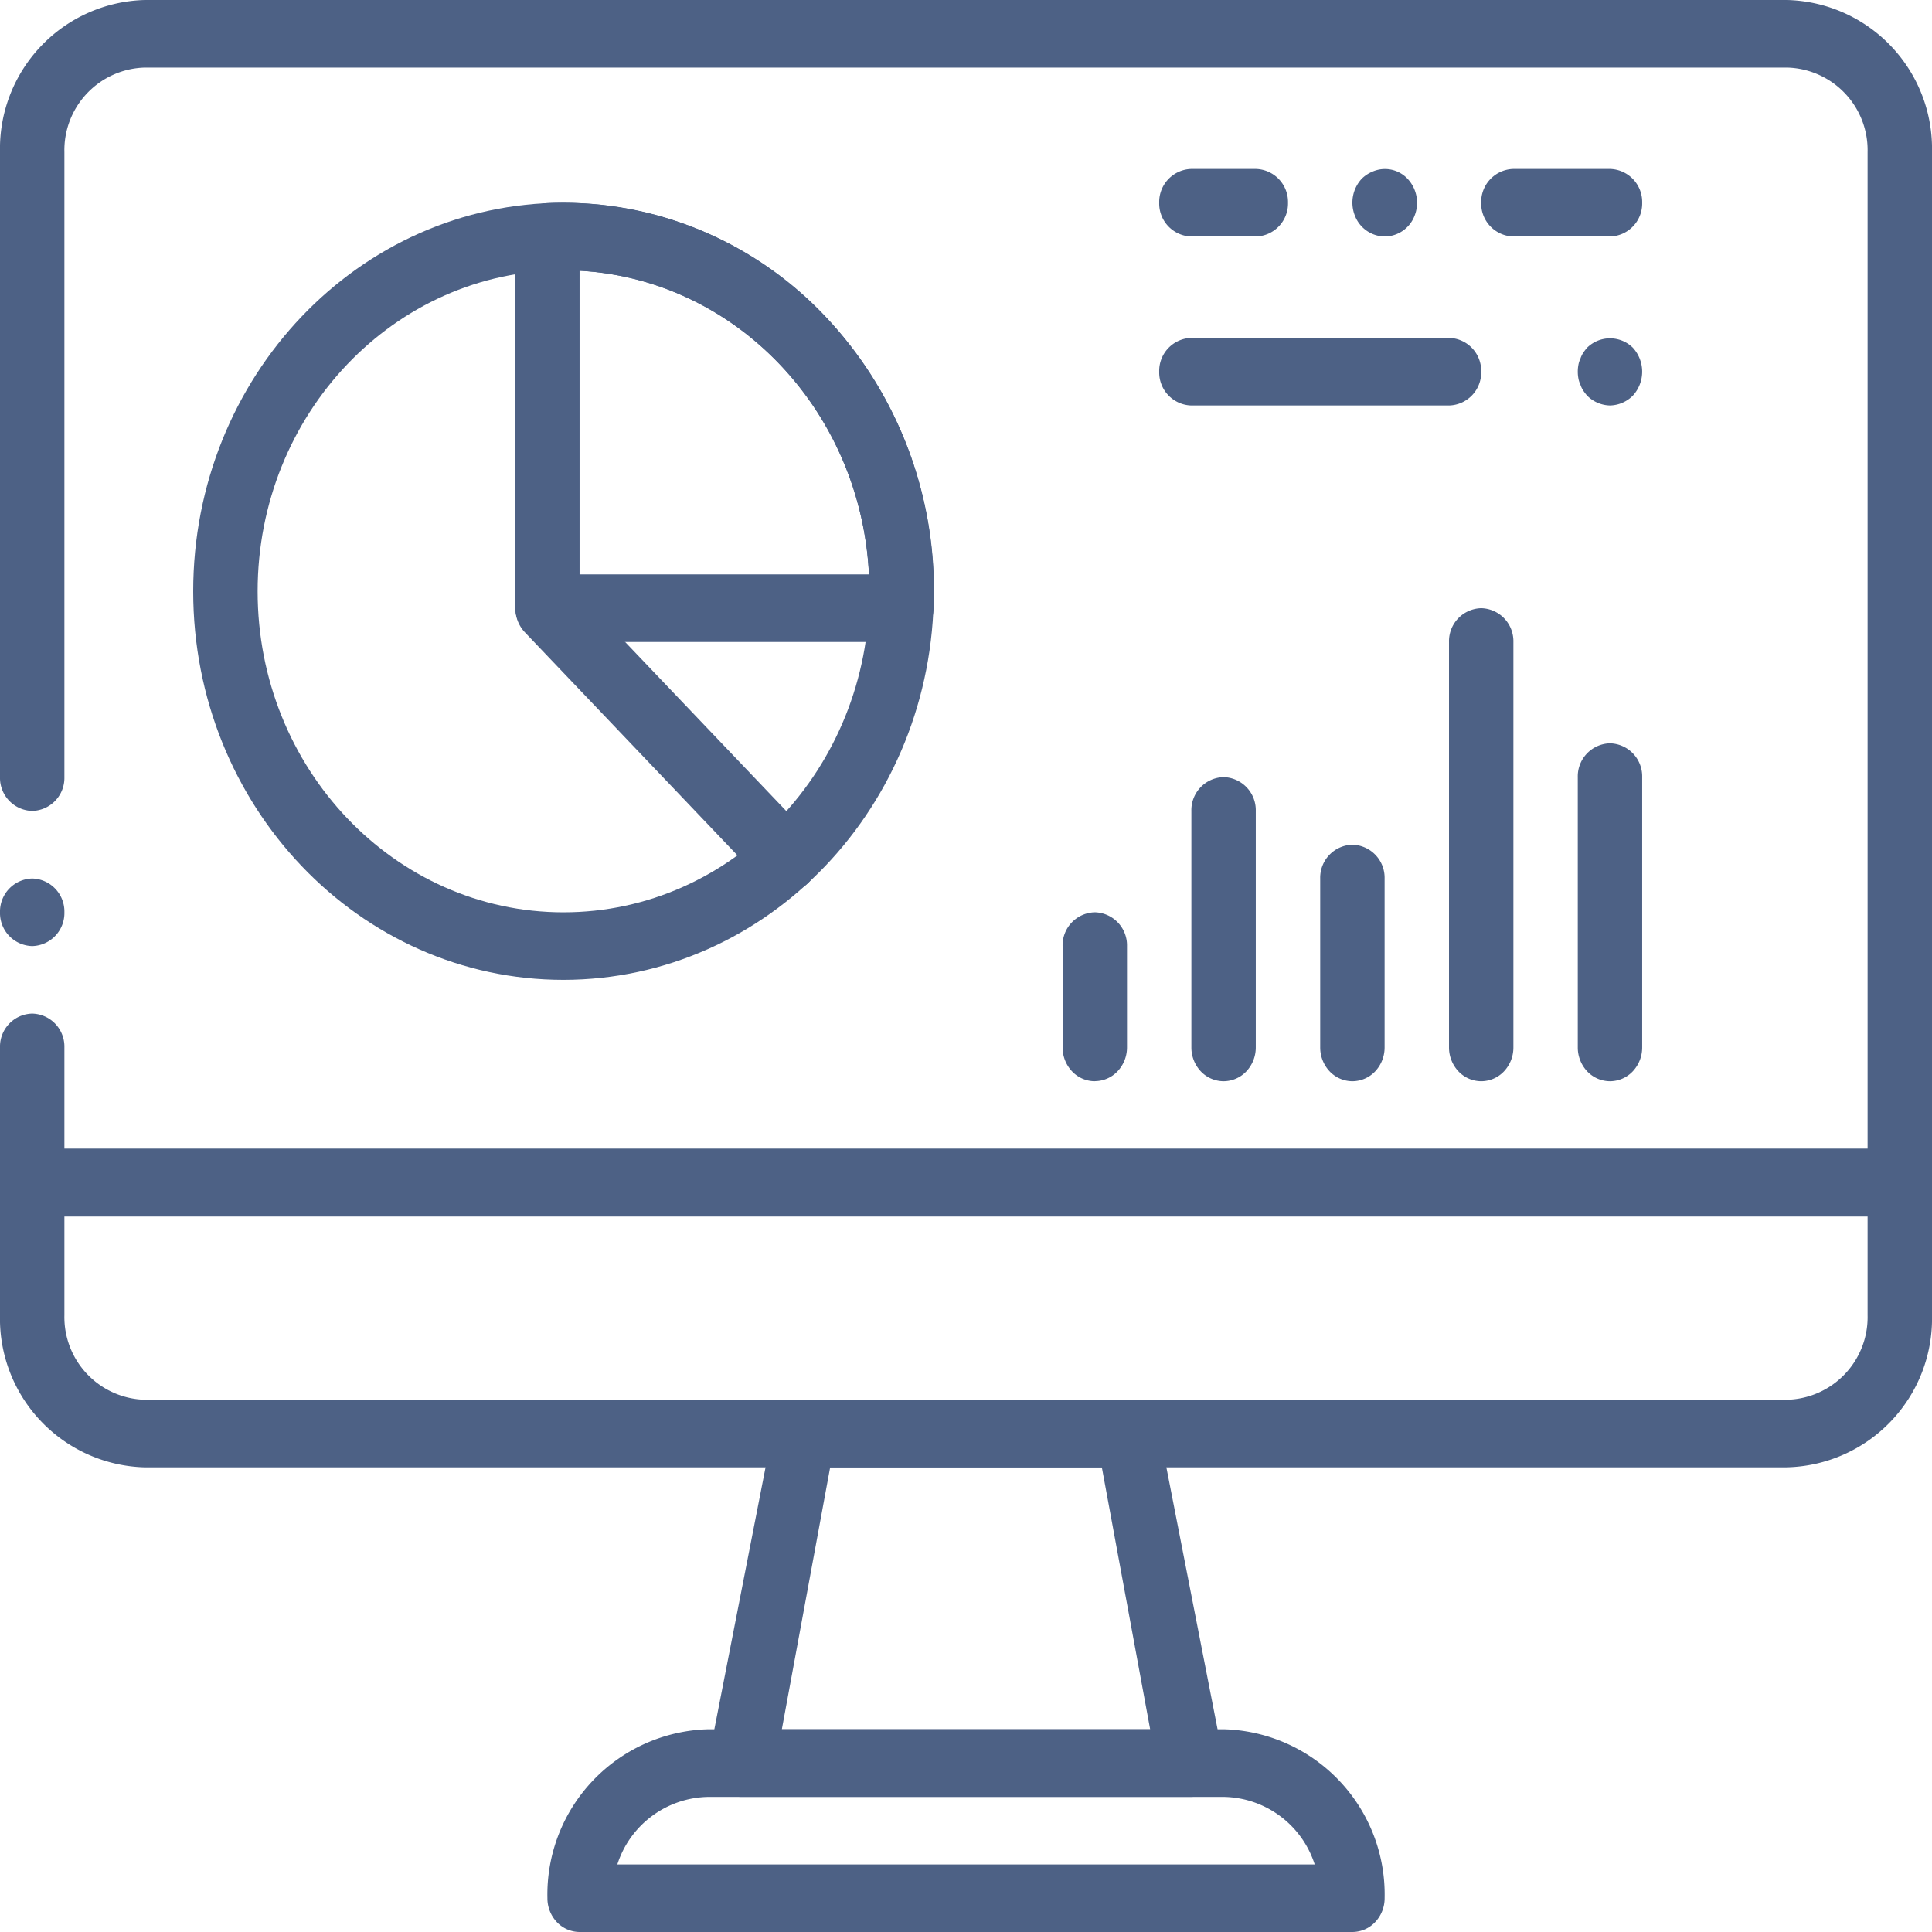
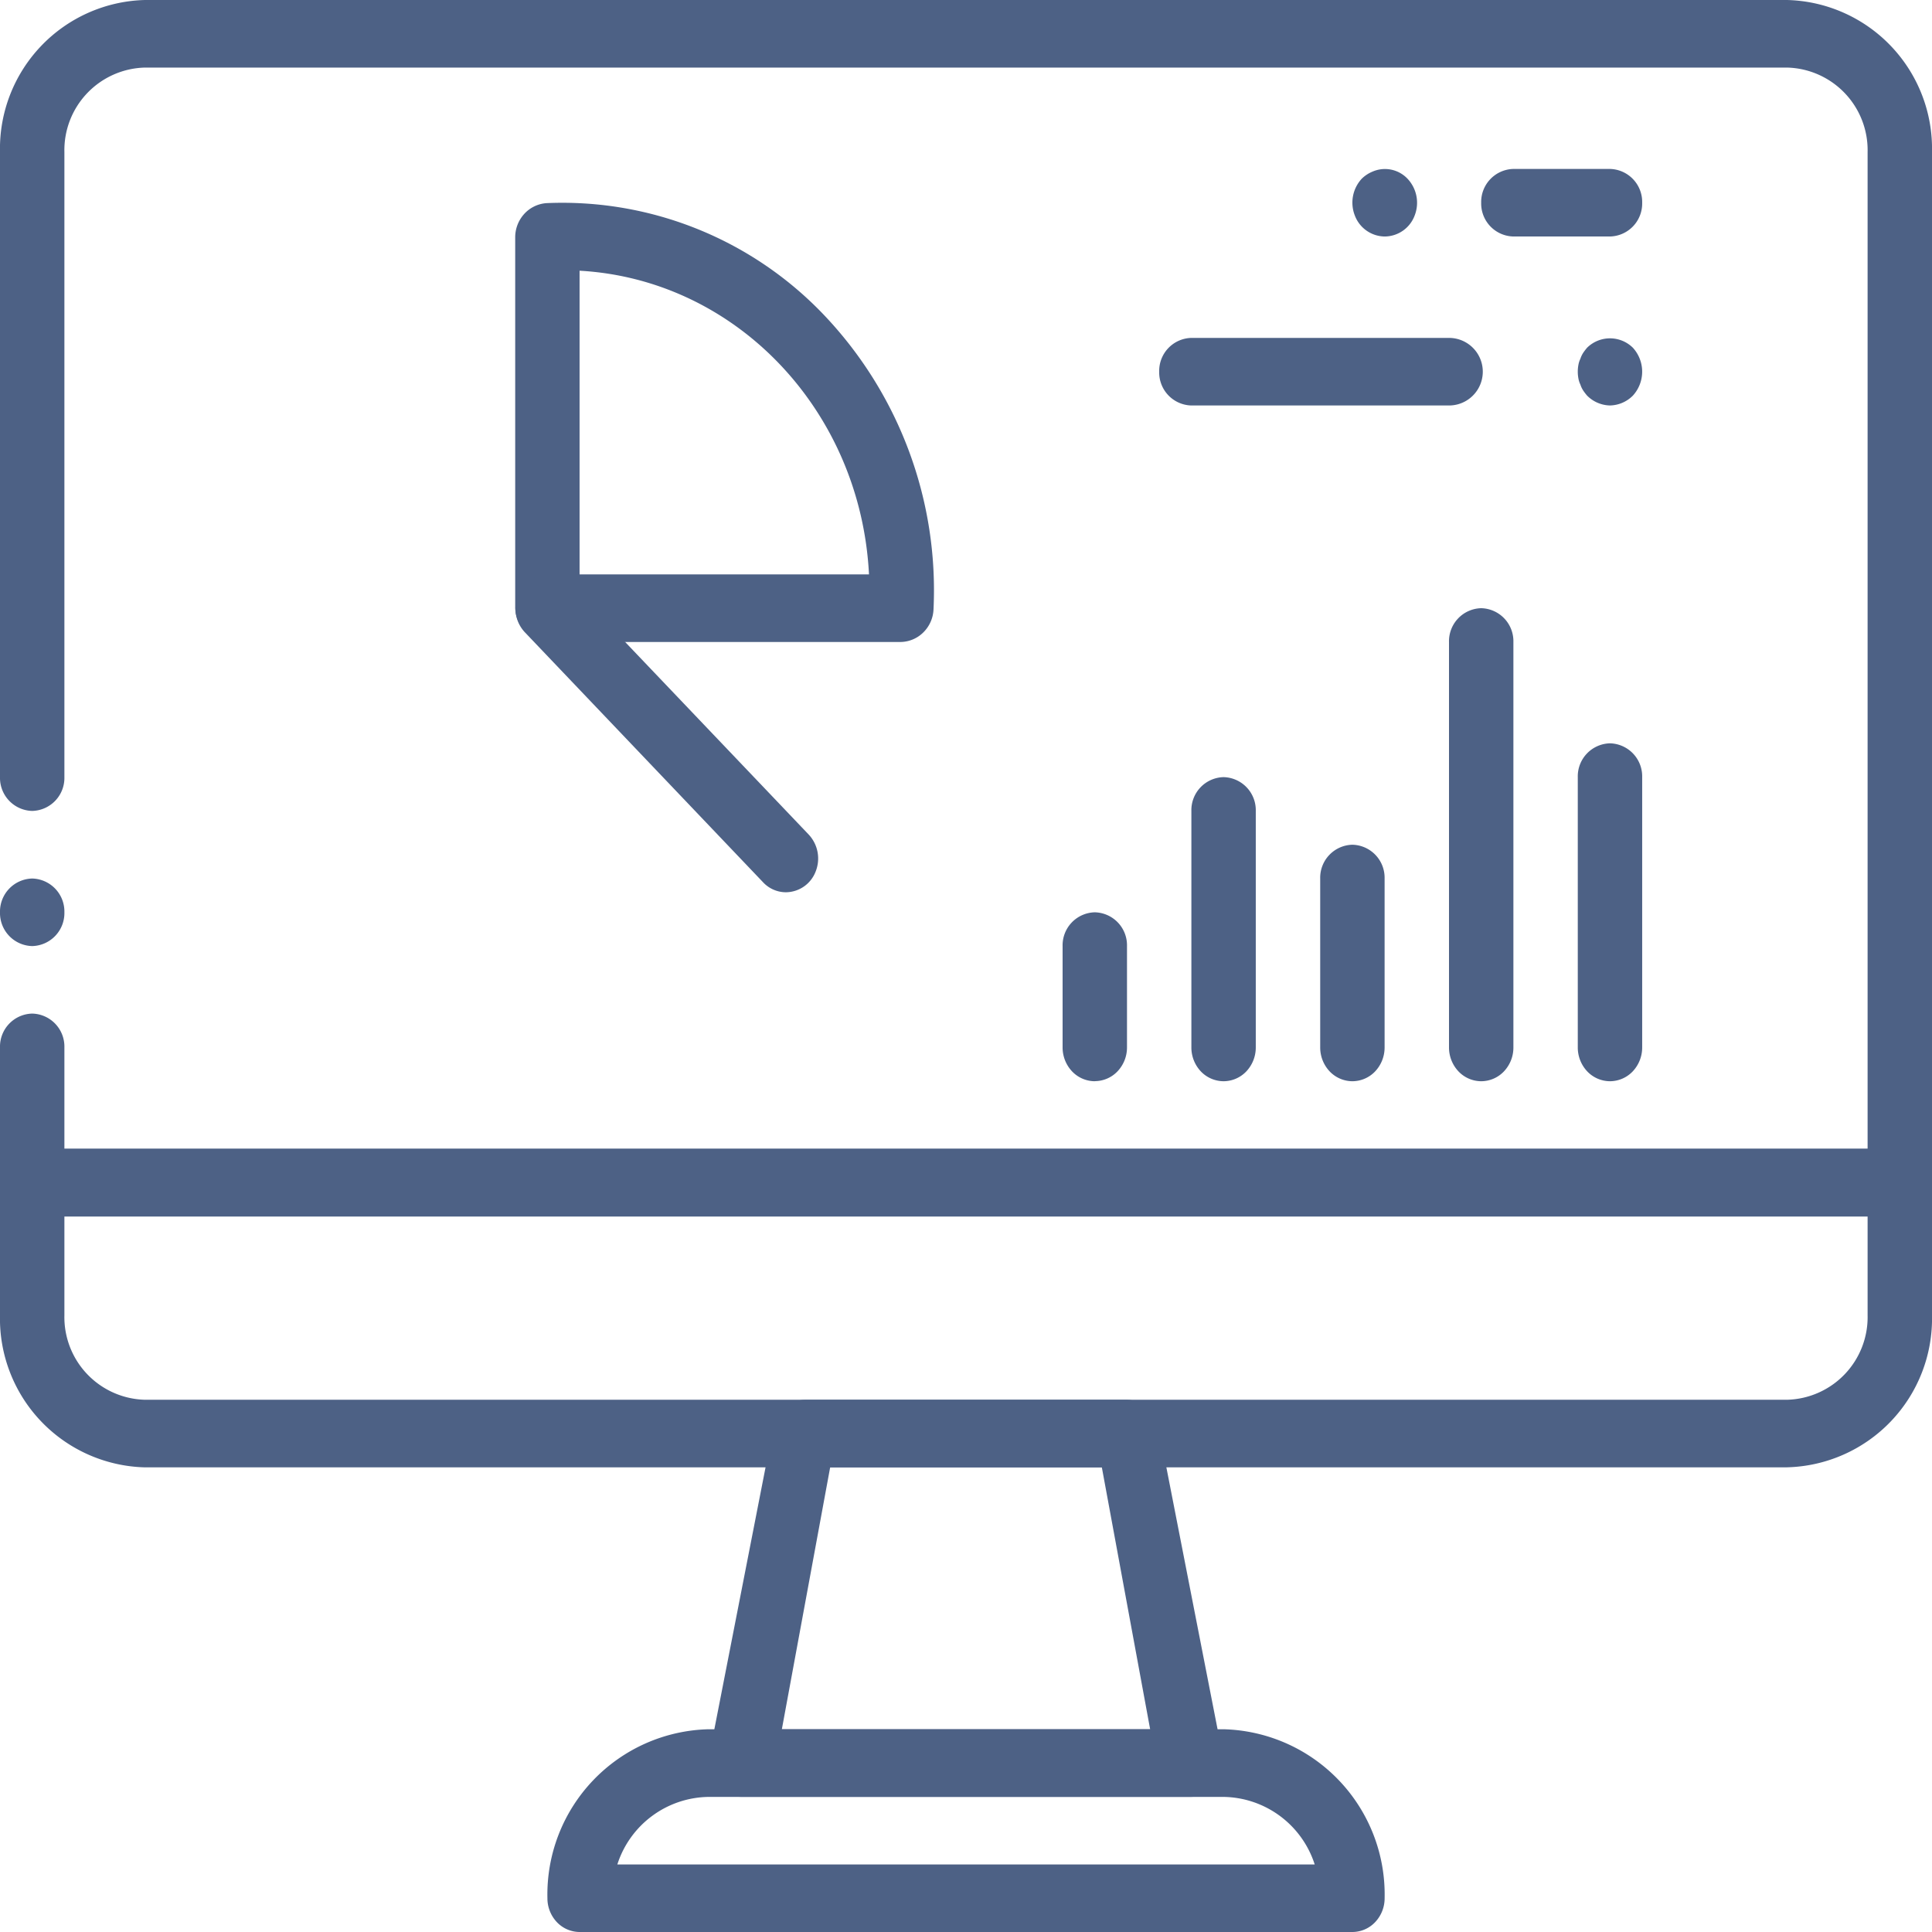
<svg xmlns="http://www.w3.org/2000/svg" width="90" height="90" viewBox="0 0 90 90">
  <defs>
    <style>.a{clip-path:url(#b);}.b{fill:#4d6185;}</style>
    <clipPath id="b">
      <rect width="90" height="90" />
    </clipPath>
  </defs>
  <g id="a" class="a">
    <path class="b" d="M-136.5,59.317h-87a1.468,1.468,0,0,1-1.061-.462A1.613,1.613,0,0,1-225,57.741v-6.3a1.537,1.537,0,0,1,1.5-1.572,1.537,1.537,0,0,1,1.5,1.572v4.724h84V9.735A3.848,3.848,0,0,0-141.75,5.8h-76.5A3.848,3.848,0,0,0-222,9.735V38.854a1.538,1.538,0,0,1-1.5,1.574,1.539,1.539,0,0,1-1.5-1.574V9.735a6.929,6.929,0,0,1,6.75-7.083h76.5A6.929,6.929,0,0,1-135,9.735V57.743a1.612,1.612,0,0,1-.439,1.112A1.468,1.468,0,0,1-136.5,59.317Z" transform="translate(225 -2.652)" />
    <path class="b" d="M-223.5,46.619a1.539,1.539,0,0,1,1.5,1.574,1.539,1.539,0,0,1-1.5,1.573,1.539,1.539,0,0,1-1.5-1.573A1.539,1.539,0,0,1-223.5,46.619Z" transform="translate(225 -5.694)" />
    <g transform="translate(0 7.87)">
      <path class="b" d="M-159.167,96.646h-36a1.467,1.467,0,0,1-1.061-.462,1.615,1.615,0,0,1-.438-1.113,7.7,7.7,0,0,1,7.5-7.87h24a7.7,7.7,0,0,1,7.5,7.87,1.612,1.612,0,0,1-.439,1.113,1.464,1.464,0,0,1-1.06.462ZM-193.411,93.5h32.488a4.528,4.528,0,0,0-4.243-3.147h-24a4.527,4.527,0,0,0-4.243,3.147Z" transform="translate(222.167 -14.516)" />
      <path class="b" d="M-165.834,91.17h-21a1.479,1.479,0,0,1-1.183-.605,1.641,1.641,0,0,1-.272-1.351l3-15.347a1.513,1.513,0,0,1,1.454-1.192h15a1.513,1.513,0,0,1,1.454,1.192l3,15.347a1.634,1.634,0,0,1-.273,1.351A1.476,1.476,0,0,1-165.834,91.17Zm-19.077-3.149h17.156l-2.25-12.2h-12.656Z" transform="translate(221.333 -15.336)" />
      <path class="b" d="M-141.75,74.985h-76.5A6.929,6.929,0,0,1-225,67.9V61.719a1.619,1.619,0,0,1,.439-1.112,1.466,1.466,0,0,1,1.061-.46h87a1.466,1.466,0,0,1,1.061.46A1.619,1.619,0,0,1-135,61.719V67.9a6.929,6.929,0,0,1-6.75,7.083ZM-222,63.3V67.9a3.85,3.85,0,0,0,3.749,3.936h76.5A3.85,3.85,0,0,0-138,67.9V63.3Z" transform="translate(225 -14.5)" />
      <path class="b" d="M-168.5,56.179a1.469,1.469,0,0,1-1.06-.46A1.622,1.622,0,0,1-170,54.6V49.883a1.537,1.537,0,0,1,1.5-1.573,1.537,1.537,0,0,1,1.5,1.573V54.6a1.618,1.618,0,0,1-.439,1.115,1.467,1.467,0,0,1-1.061.46Z" transform="translate(219.5 -13.681)" />
      <path class="b" d="M-161.833,55.711a1.472,1.472,0,0,1-1.062-.46,1.622,1.622,0,0,1-.439-1.115V43.119a1.538,1.538,0,0,1,1.5-1.574,1.539,1.539,0,0,1,1.5,1.574V54.136a1.622,1.622,0,0,1-.439,1.115,1.469,1.469,0,0,1-1.06.46Z" transform="translate(218.833 -13.213)" />
      <path class="b" d="M-155.167,55.945a1.471,1.471,0,0,1-1.061-.46,1.623,1.623,0,0,1-.439-1.115V46.5a1.537,1.537,0,0,1,1.5-1.572,1.537,1.537,0,0,1,1.5,1.572v7.87a1.622,1.622,0,0,1-.439,1.115,1.469,1.469,0,0,1-1.06.46Z" transform="translate(218.167 -13.447)" />
      <path class="b" d="M-148.5,55.126a1.469,1.469,0,0,1-1.06-.46A1.622,1.622,0,0,1-150,53.551V34.664a1.539,1.539,0,0,1,1.5-1.574,1.539,1.539,0,0,1,1.5,1.574V53.551a1.617,1.617,0,0,1-.439,1.115,1.467,1.467,0,0,1-1.061.46Z" transform="translate(217.5 -12.628)" />
      <path class="b" d="M-141.834,55.594a1.47,1.47,0,0,1-1.061-.46,1.622,1.622,0,0,1-.439-1.115V41.428a1.539,1.539,0,0,1,1.5-1.575,1.539,1.539,0,0,1,1.5,1.575V54.019a1.622,1.622,0,0,1-.439,1.115,1.469,1.469,0,0,1-1.061.46Z" transform="translate(216.833 -13.096)" />
-       <path class="b" d="M-197.75,49C-207.277,49-215,40.9-215,30.9s7.724-18.1,17.25-18.1,17.25,8.1,17.25,18.1S-188.228,48.988-197.75,49Zm0-33.053c-7.87,0-14.249,6.7-14.249,14.953s6.379,14.954,14.249,14.954,14.25-6.7,14.25-14.954S-189.884,15.955-197.75,15.946Z" transform="translate(224 -11.224)" />
      <path class="b" d="M-180.371,33.26h-16.407a1.637,1.637,0,0,1-1.555-1.633V14.413a1.618,1.618,0,0,1,.39-1.059,1.55,1.55,0,0,1,1.063-.537,16.824,16.824,0,0,1,13,5.283,18.606,18.606,0,0,1,5.034,13.635,1.6,1.6,0,0,1-.485,1.089A1.531,1.531,0,0,1-180.371,33.26Zm-14.963-3.149h13.482c-.386-7.637-6.2-13.742-13.482-14.146Z" transform="translate(222.333 -11.224)" />
      <path class="b" d="M-185.72,46.207a1.459,1.459,0,0,1-1.06-.46l-11.112-11.661a1.627,1.627,0,0,1,.01-2.214,1.45,1.45,0,0,1,2.111-.01l11.112,11.658a1.633,1.633,0,0,1,.325,1.716A1.5,1.5,0,0,1-185.72,46.207Z" transform="translate(222.332 -12.512)" />
-       <path class="b" d="M-151.5,22.711h-12a1.538,1.538,0,0,1-1.5-1.574,1.537,1.537,0,0,1,1.5-1.574h12a1.537,1.537,0,0,1,1.5,1.574A1.538,1.538,0,0,1-151.5,22.711Z" transform="translate(219 -11.692)" />
+       <path class="b" d="M-151.5,22.711h-12a1.538,1.538,0,0,1-1.5-1.574,1.537,1.537,0,0,1,1.5-1.574h12A1.538,1.538,0,0,1-151.5,22.711Z" transform="translate(219 -11.692)" />
      <path class="b" d="M-141.834,22.712a1.545,1.545,0,0,1-1.065-.458,2.452,2.452,0,0,1-.181-.236,1.179,1.179,0,0,1-.134-.283,1.076,1.076,0,0,1-.091-.282,1.73,1.73,0,0,1,0-.631,1.055,1.055,0,0,1,.091-.282,1.2,1.2,0,0,1,.134-.283,2.707,2.707,0,0,1,.181-.236,1.519,1.519,0,0,1,2.13,0,1.653,1.653,0,0,1,0,2.234A1.545,1.545,0,0,1-141.834,22.712Z" transform="translate(216.833 -11.694)" />
      <path class="b" d="M-142.334,14.254h-4.5a1.537,1.537,0,0,1-1.5-1.572,1.539,1.539,0,0,1,1.5-1.575h4.5a1.539,1.539,0,0,1,1.5,1.575A1.537,1.537,0,0,1-142.334,14.254Z" transform="translate(217.333 -11.107)" />
-       <path class="b" d="M-160.5,14.254h-3a1.537,1.537,0,0,1-1.5-1.572,1.539,1.539,0,0,1,1.5-1.575h3a1.539,1.539,0,0,1,1.5,1.575A1.537,1.537,0,0,1-160.5,14.254Z" transform="translate(219 -11.107)" />
      <path class="b" d="M-153.5,14.254a1.507,1.507,0,0,1-1.385-.973,1.641,1.641,0,0,1,.319-1.717,1.562,1.562,0,0,1,.5-.331,1.447,1.447,0,0,1,1.635.331,1.632,1.632,0,0,1,.328,1.721,1.5,1.5,0,0,1-1.394.969Z" transform="translate(218 -11.107)" />
    </g>
  </g>
</svg>